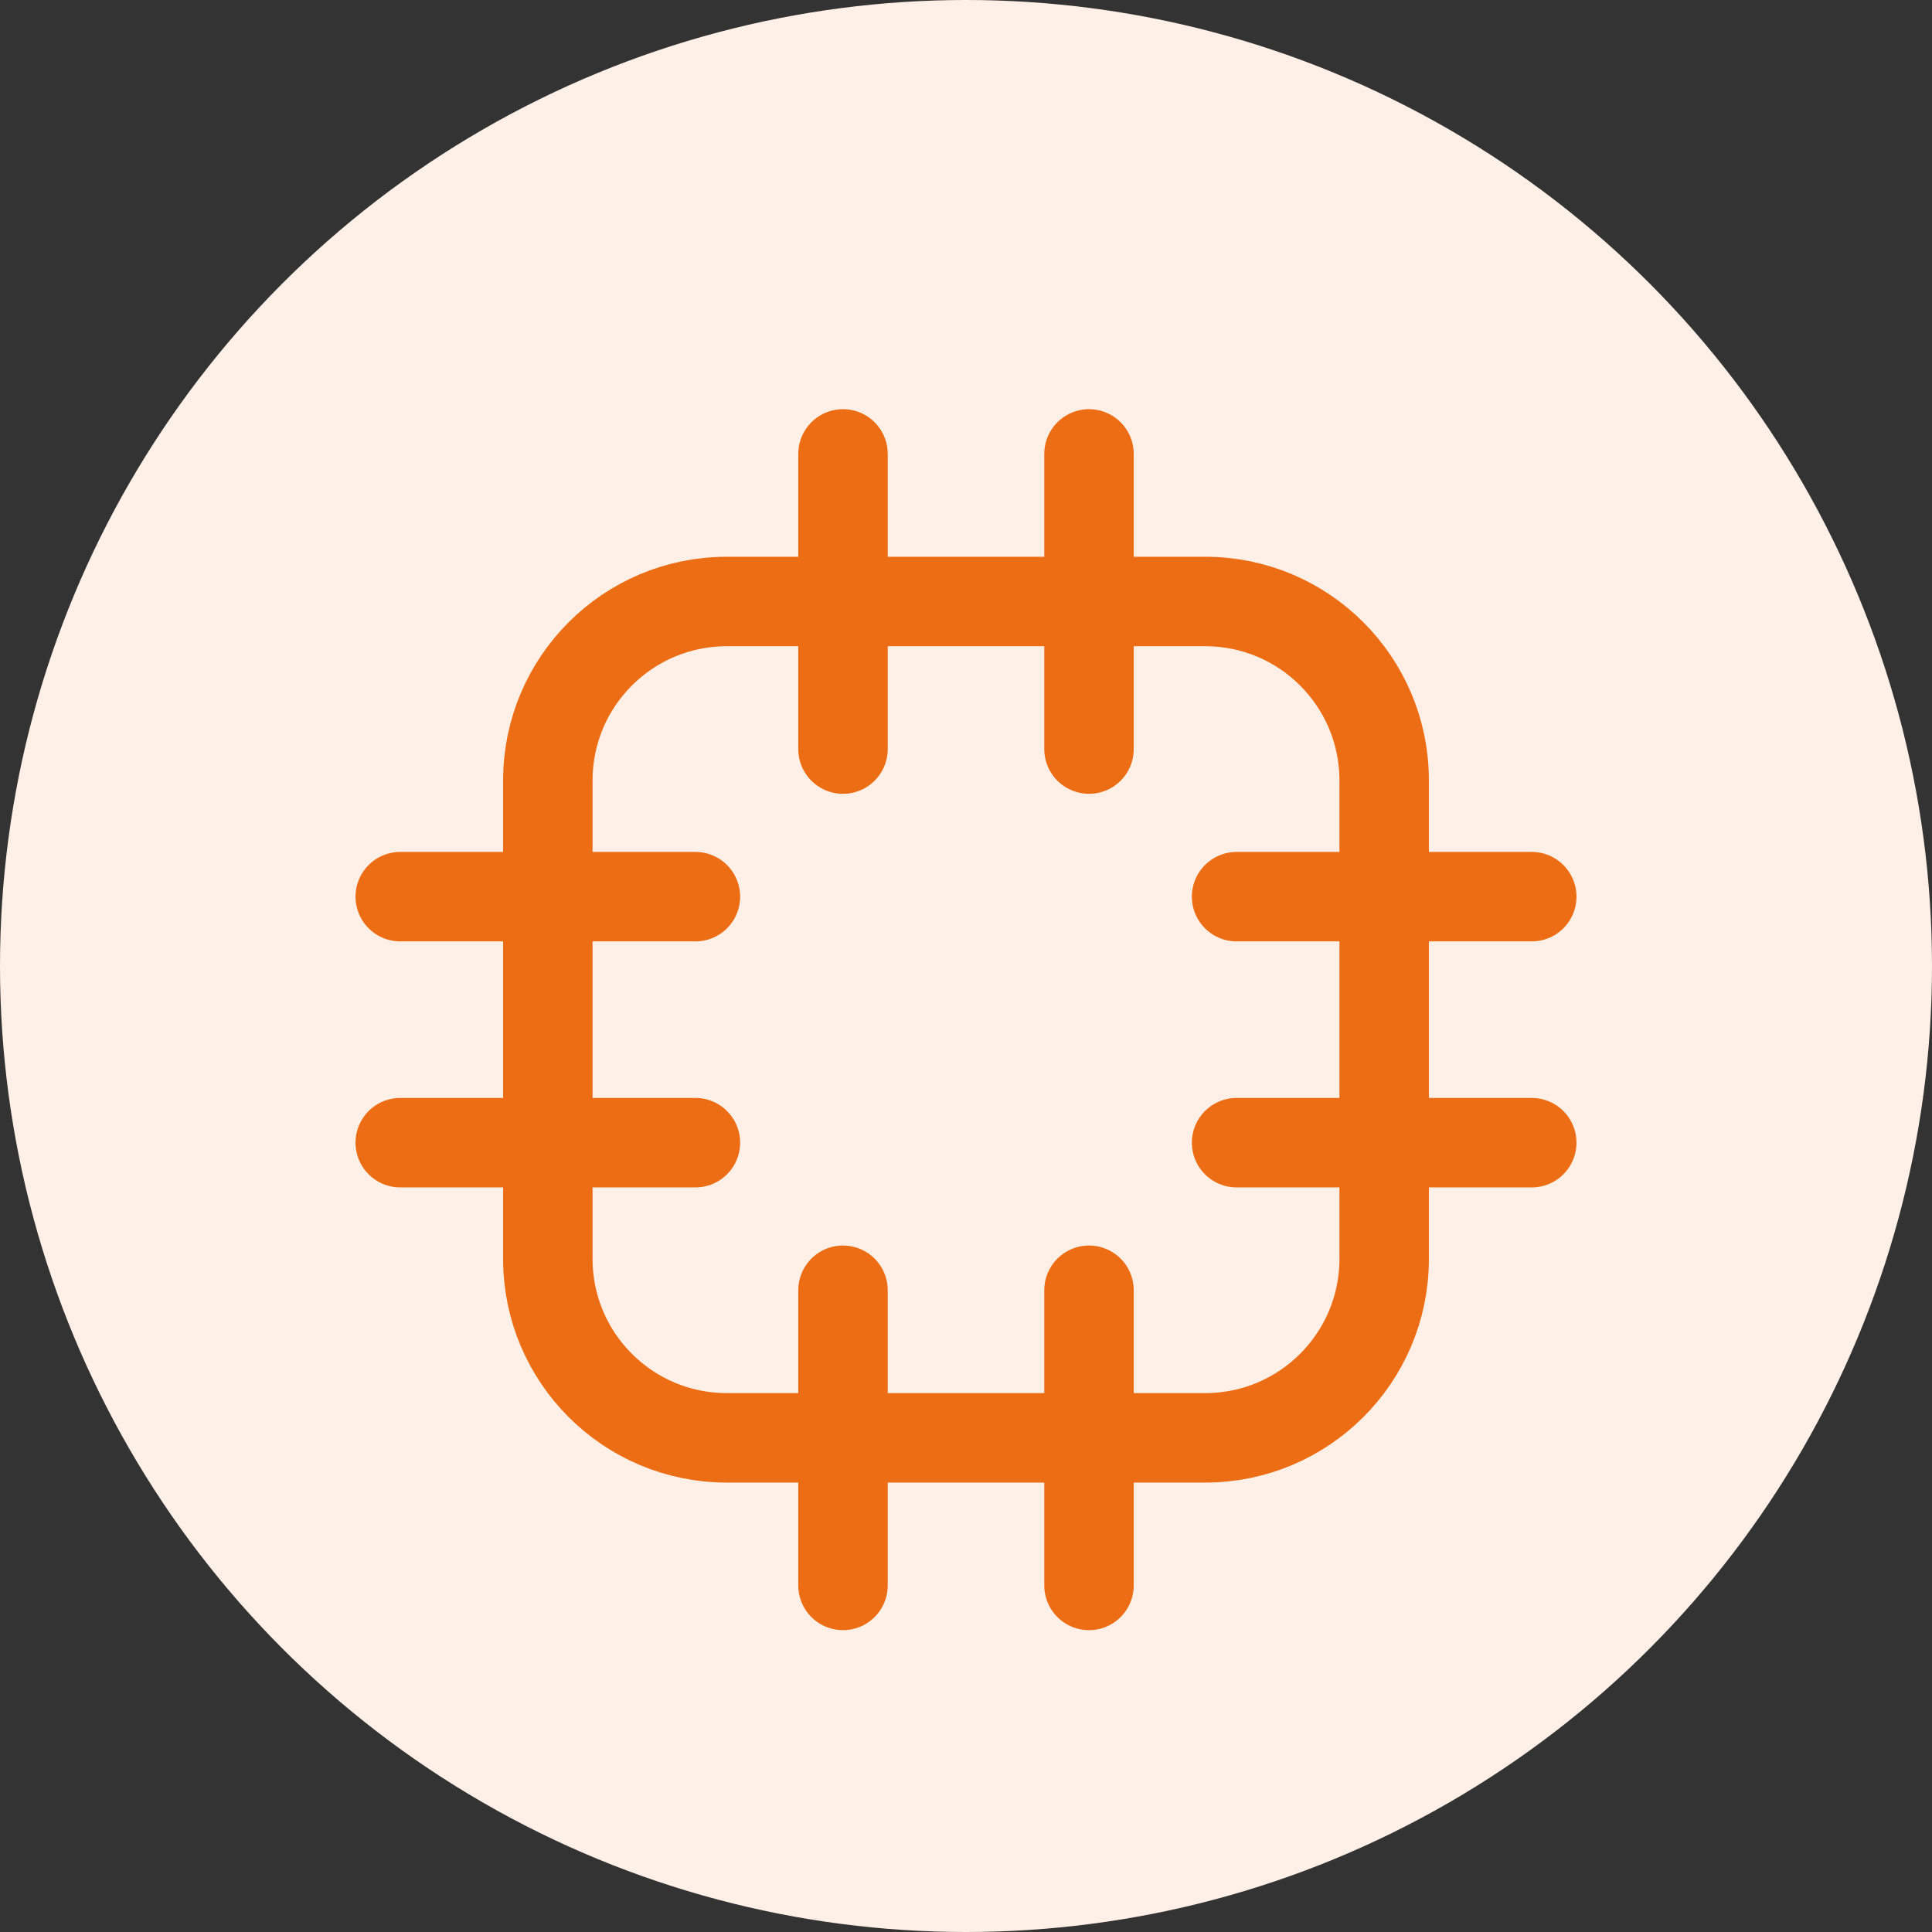
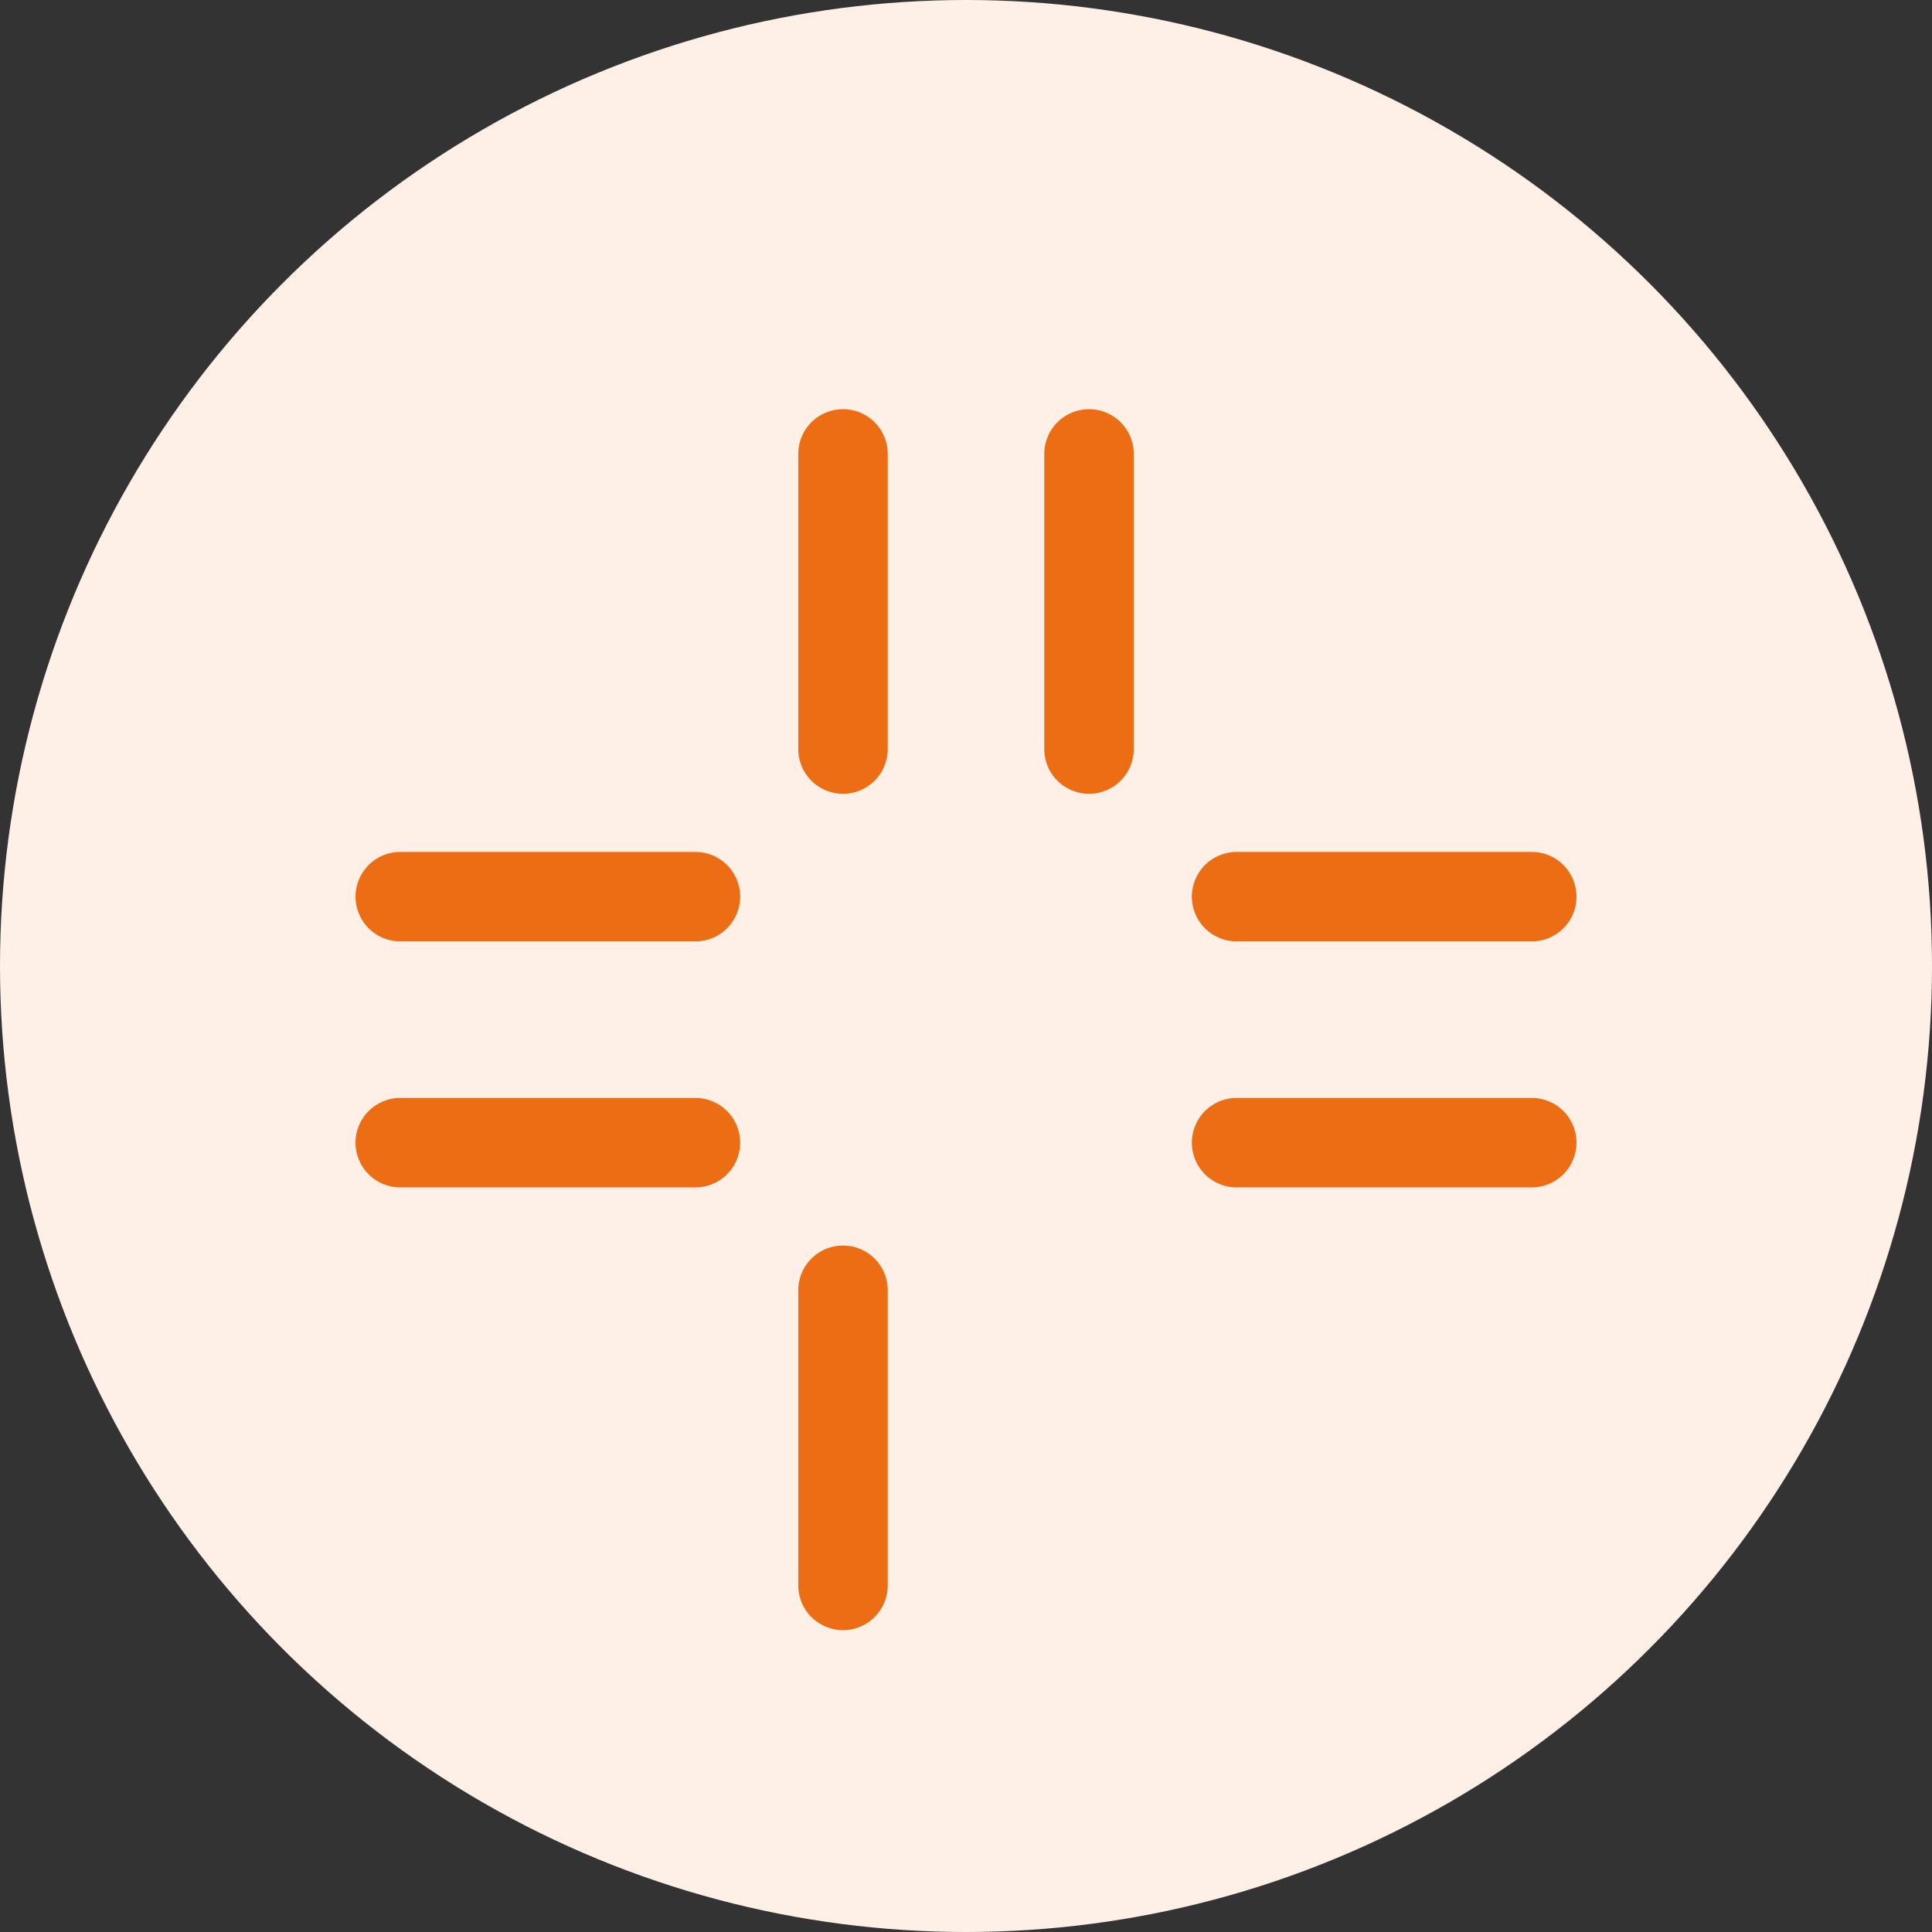
<svg xmlns="http://www.w3.org/2000/svg" width="36" height="36" viewBox="0 0 36 36" fill="none">
  <rect x="0" y="0" width="36" height="36" fill="#333333" stroke="none" />
  <circle cx="18" cy="18" r="18" fill="#FEF0E6" />
-   <path fill-rule="evenodd" clip-rule="evenodd" d="M10.208 14.542C10.208 12.701 11.701 11.208 13.542 11.208H22.458C24.299 11.208 25.792 12.701 25.792 14.542V23.458C25.792 25.299 24.299 26.792 22.458 26.792H13.542C11.701 26.792 10.208 25.299 10.208 23.458V14.542Z" stroke="#EC6D13" stroke-width="1.667" stroke-linecap="round" stroke-linejoin="round" />
  <path d="M15.708 13.958V8.458" stroke="#EC6D13" stroke-width="1.667" stroke-linecap="round" stroke-linejoin="round" />
  <path d="M20.292 13.958V8.458" stroke="#EC6D13" stroke-width="1.667" stroke-linecap="round" stroke-linejoin="round" />
  <path d="M23.042 16.708H28.542" stroke="#EC6D13" stroke-width="1.667" stroke-linecap="round" stroke-linejoin="round" />
  <path d="M23.042 21.292H28.542" stroke="#EC6D13" stroke-width="1.667" stroke-linecap="round" stroke-linejoin="round" />
-   <path d="M20.292 24.042V29.542" stroke="#EC6D13" stroke-width="1.667" stroke-linecap="round" stroke-linejoin="round" />
  <path d="M15.708 24.042V29.542" stroke="#EC6D13" stroke-width="1.667" stroke-linecap="round" stroke-linejoin="round" />
  <path d="M12.958 21.292H7.458" stroke="#EC6D13" stroke-width="1.667" stroke-linecap="round" stroke-linejoin="round" />
  <path d="M12.958 16.708H7.458" stroke="#EC6D13" stroke-width="1.667" stroke-linecap="round" stroke-linejoin="round" />
</svg>